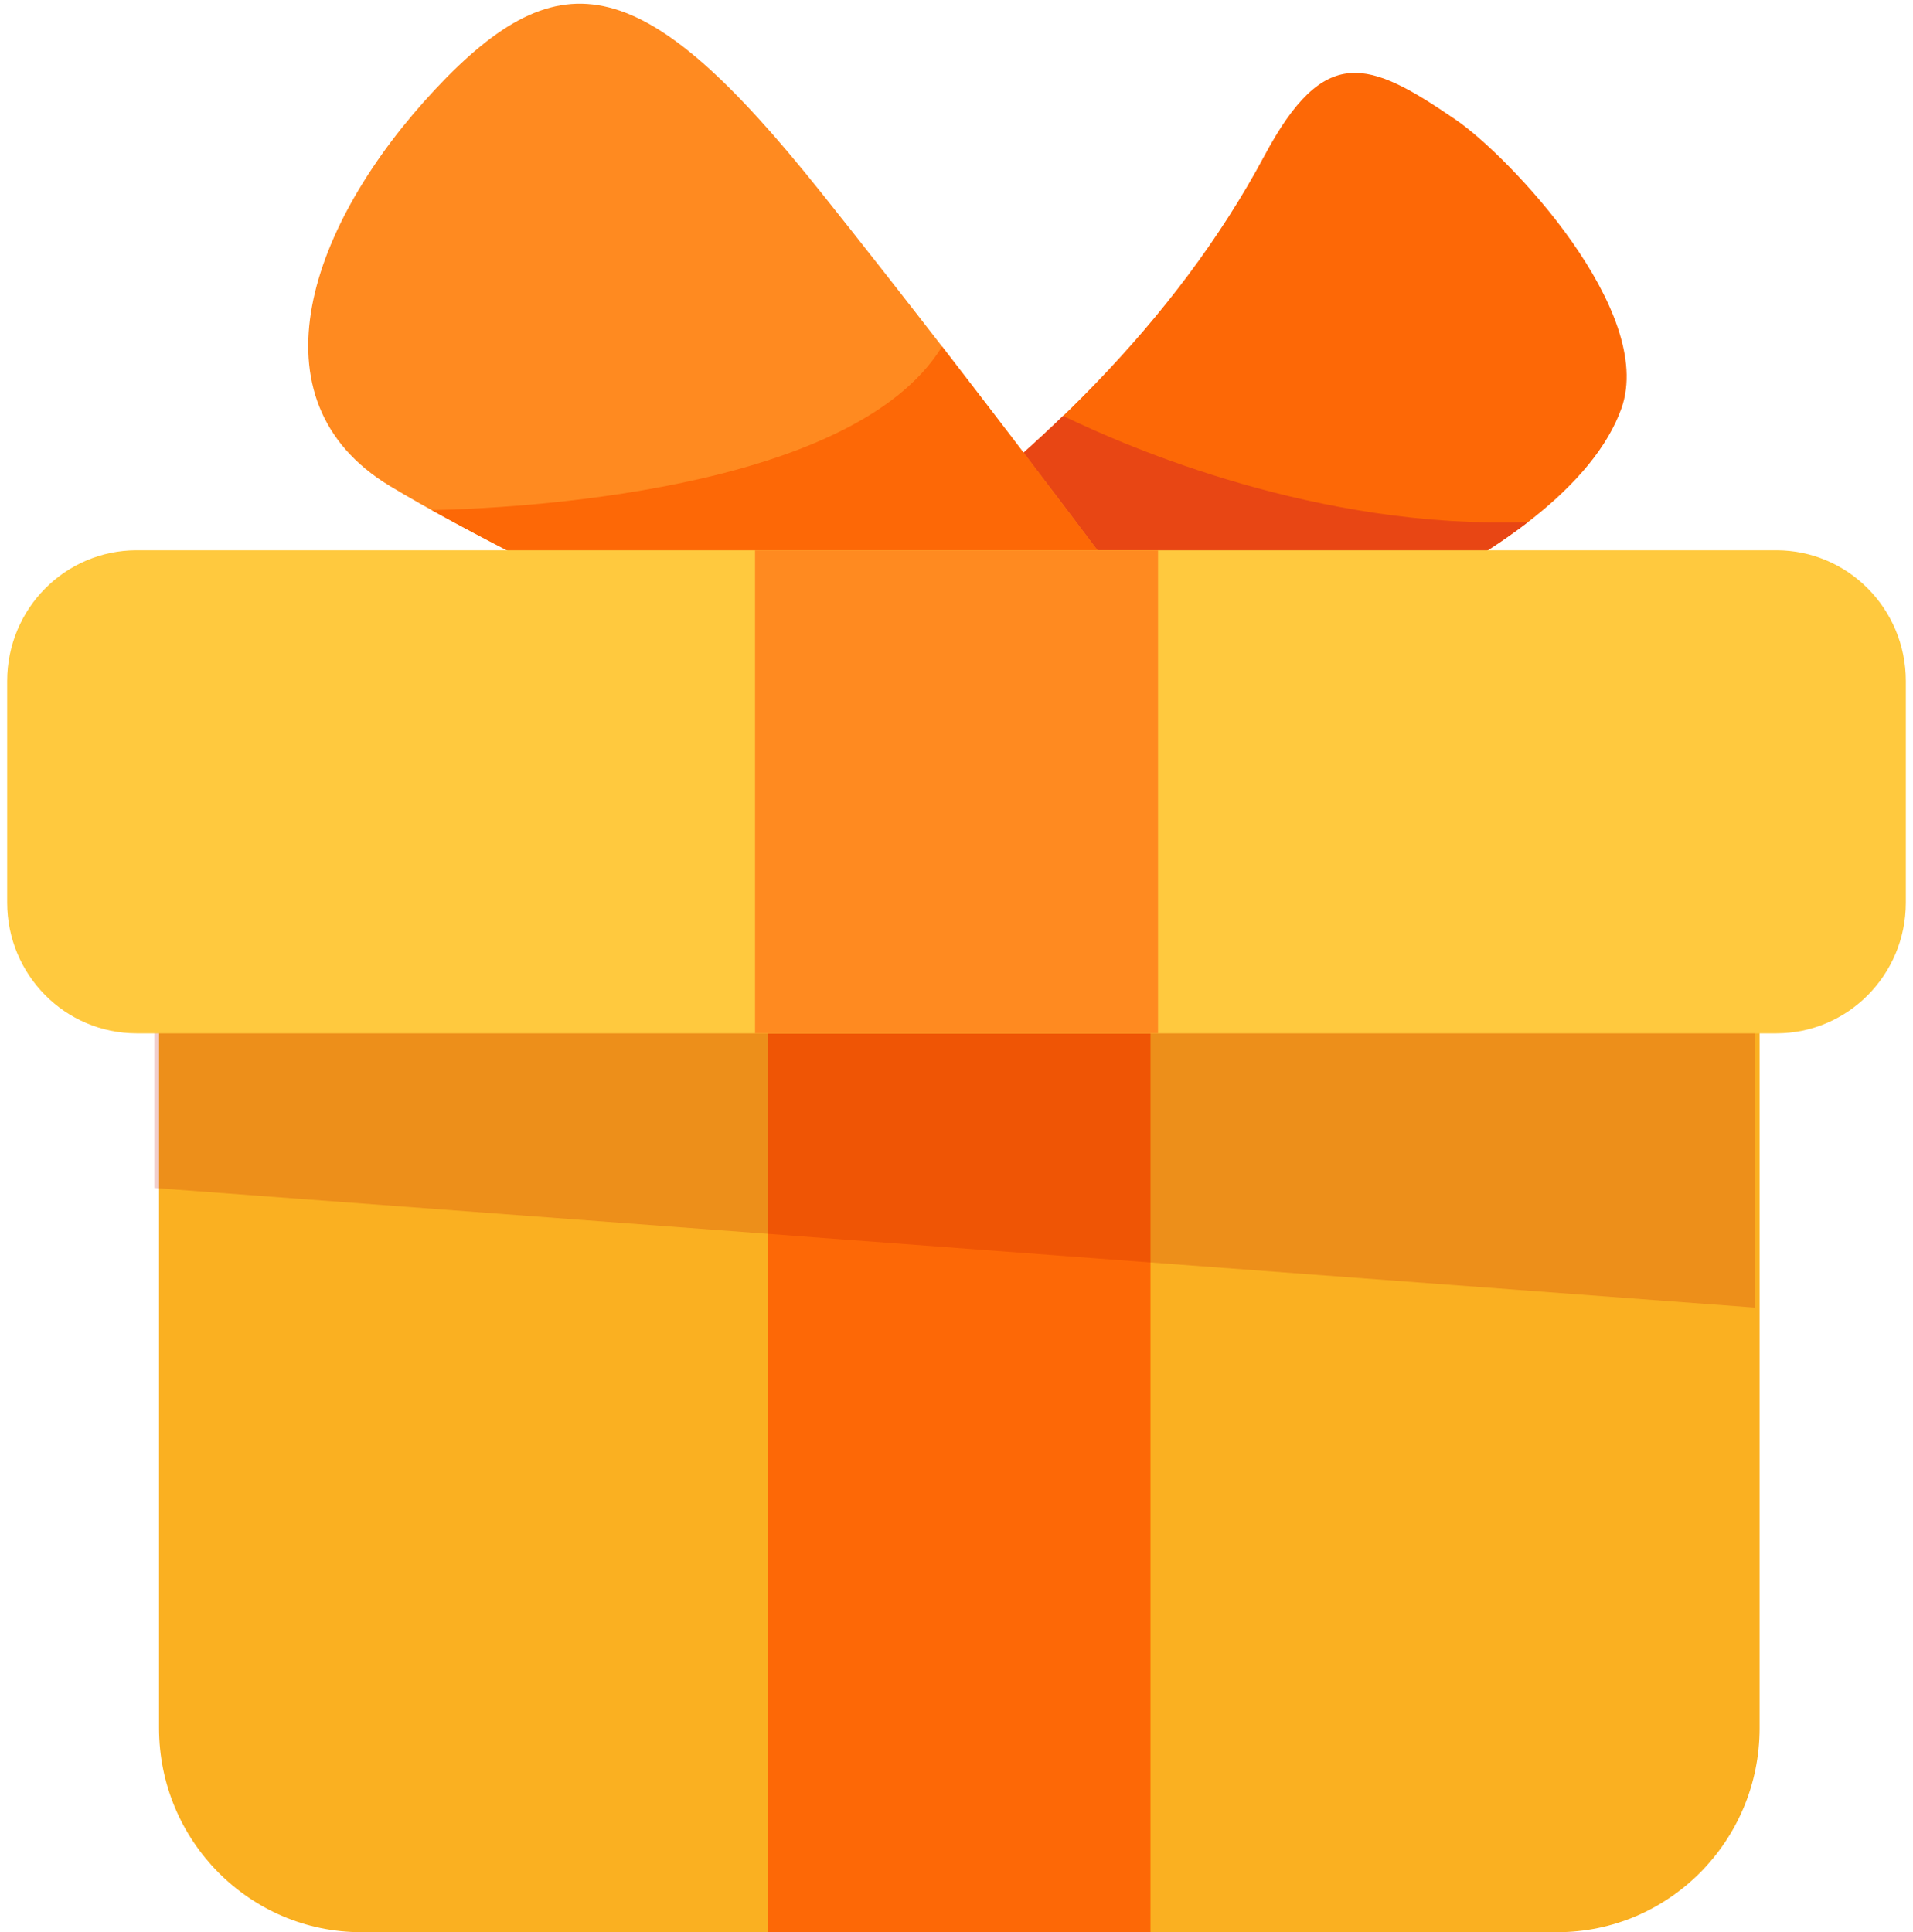
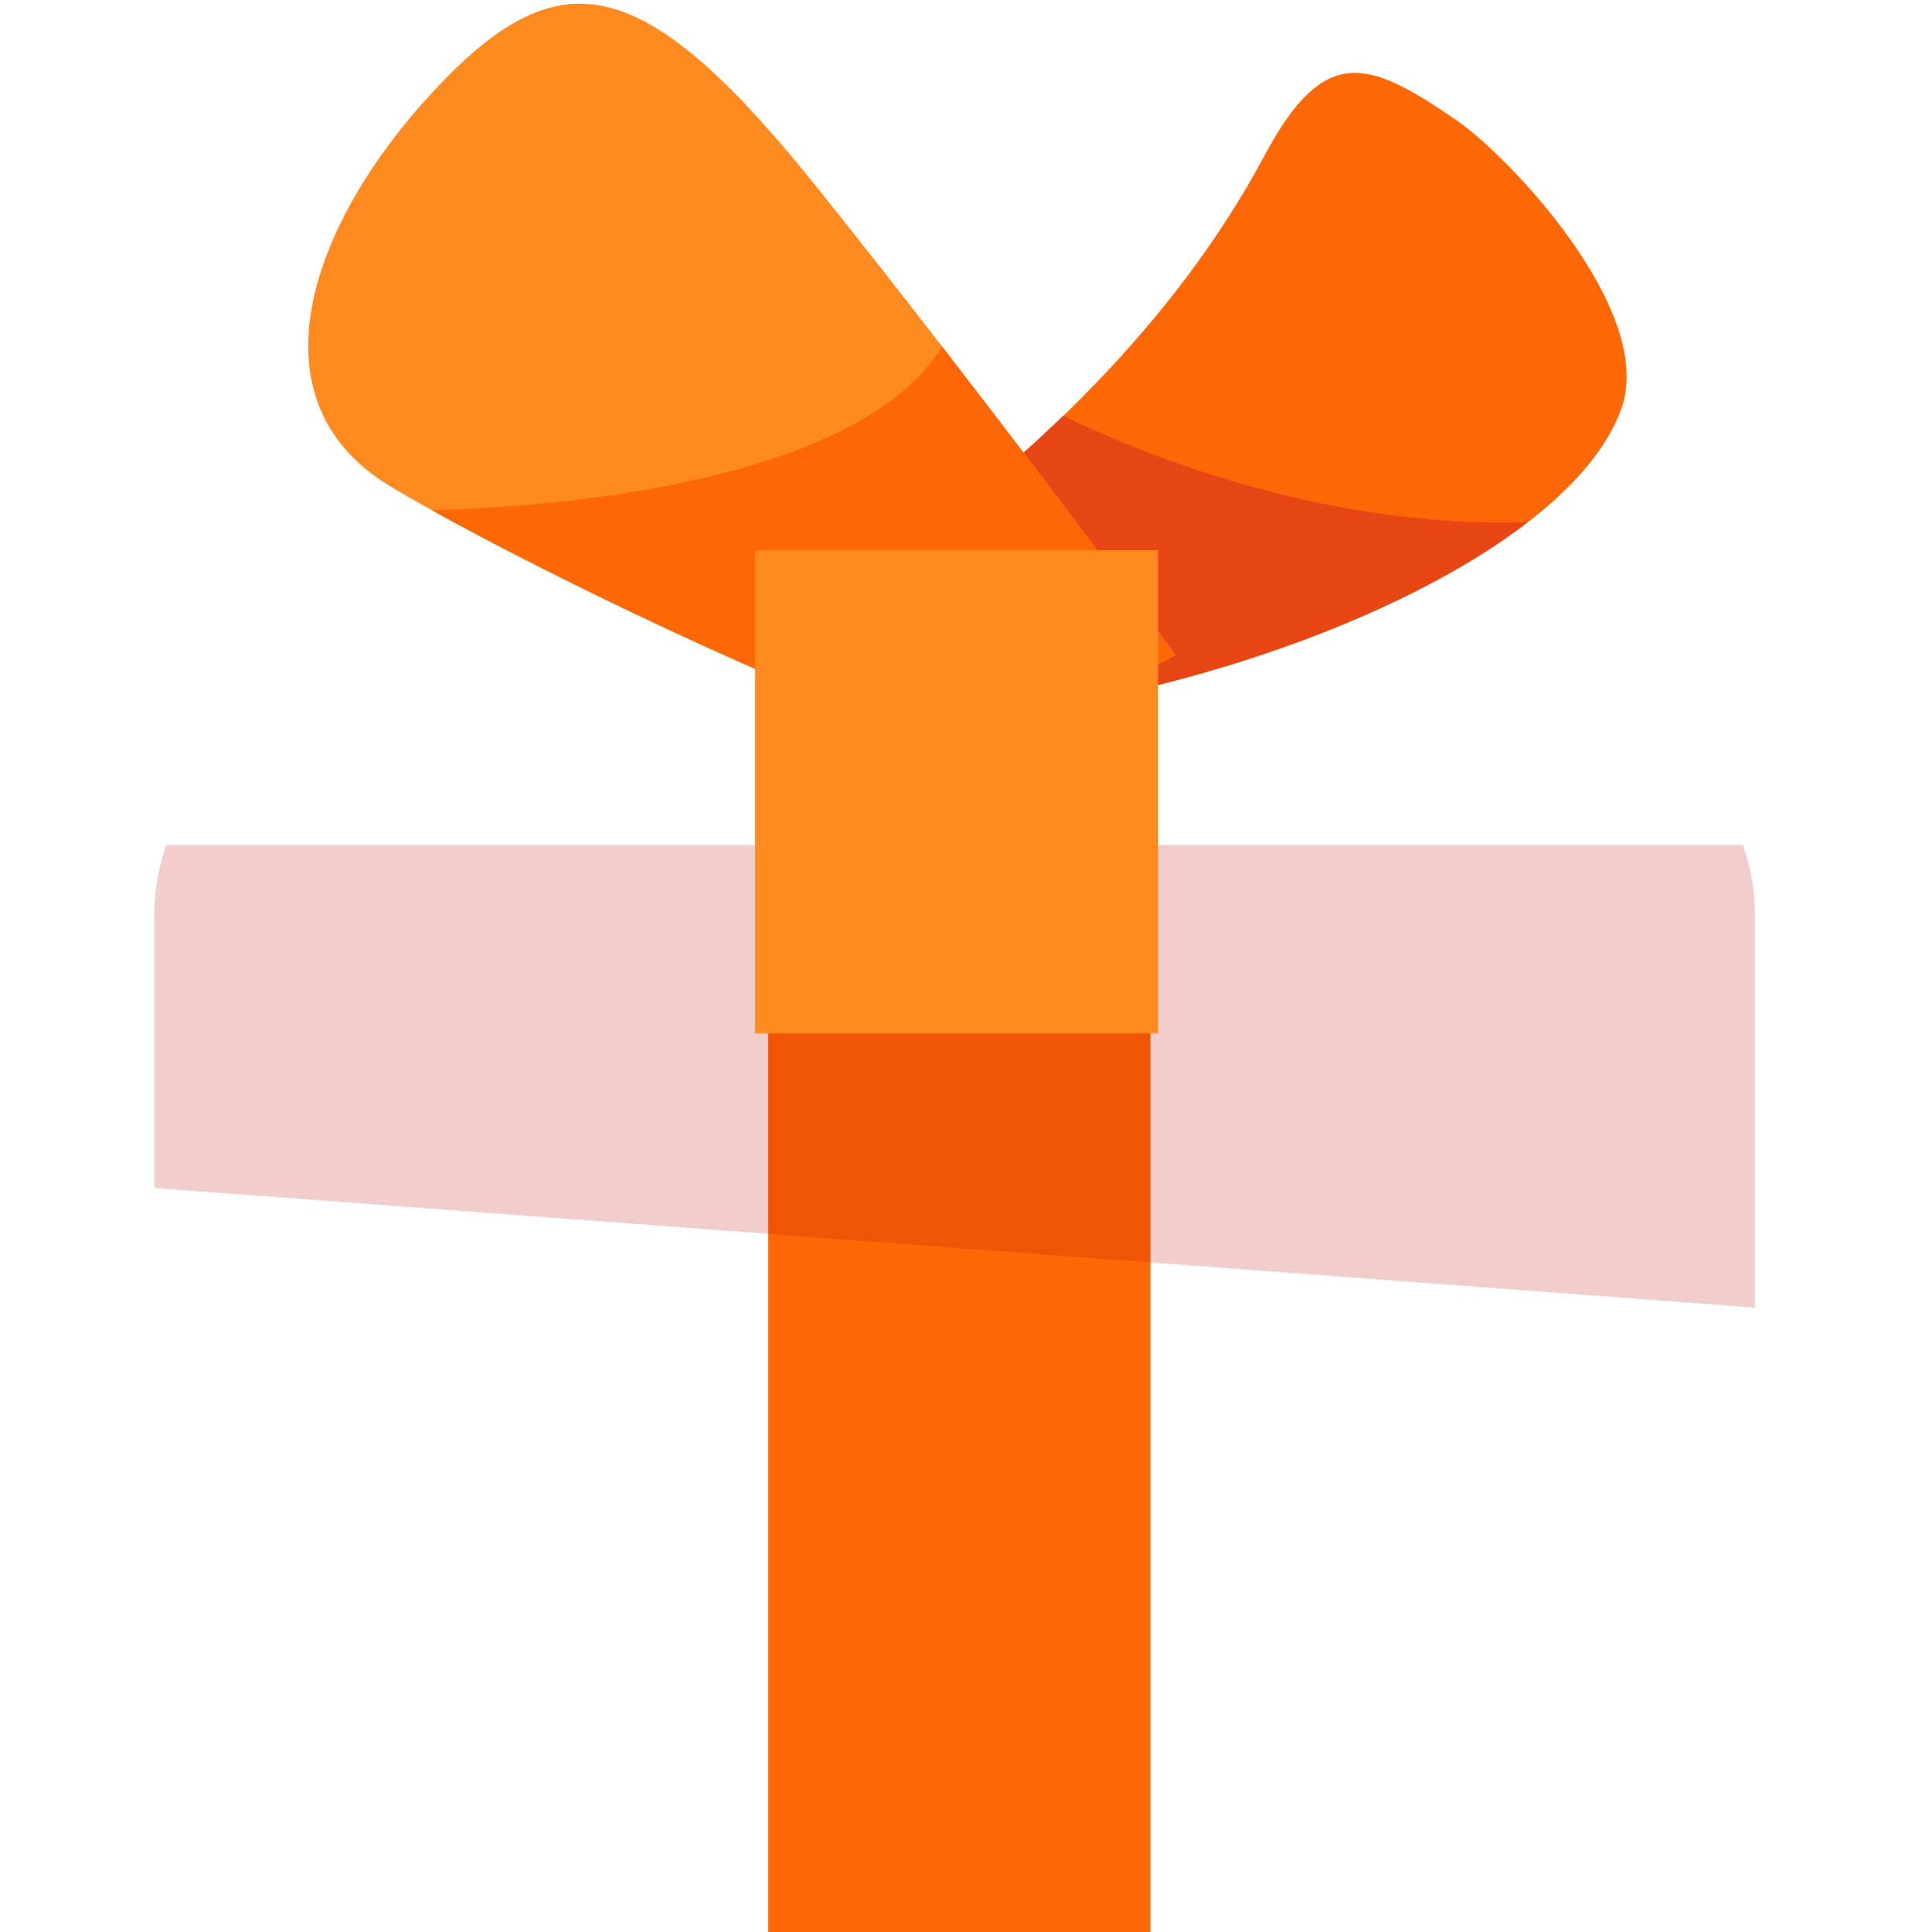
<svg xmlns="http://www.w3.org/2000/svg" width="99" height="100" viewBox="0 0 99 100" fill="none">
  <path d="M45.6 29.366C53.481 23.618 60.78 16.754 65.434 8.061C68.55 2.24 70.814 3.098 75.329 6.191C78.152 8.124 85.689 16.115 83.913 21.13C81.118 29.024 63.526 36.199 48.59 37.335C47.121 37.447 45.696 36.779 44.815 35.588L44.662 35.514C43.218 33.563 43.644 30.792 45.6 29.366Z" fill="#FD6806" />
  <path d="M55.016 21.523C52.077 24.366 48.892 26.965 45.6 29.365C43.644 30.792 43.218 33.563 44.662 35.515L44.814 35.587C45.695 36.778 47.121 37.447 48.59 37.336C59.664 36.492 72.192 32.33 79.073 27.016C68.244 27.406 58.433 23.185 55.016 21.523Z" fill="#E84614" />
  <path d="M60.852 33.91C60.852 33.91 51.331 21.02 42.428 9.881C33.341 -1.488 29.033 -2.326 22.521 4.625C16.009 11.576 12.831 20.715 20.171 25.15C27.512 29.584 49.596 40.118 52.082 38.68C54.569 37.242 60.852 33.91 60.852 33.91Z" fill="#FF8A20" />
  <path d="M48.752 17.935C44.101 25.527 26.362 26.318 22.341 26.401C31.121 31.286 49.807 39.997 52.082 38.68C54.569 37.243 60.851 33.911 60.851 33.911C60.851 33.911 55.323 26.425 48.752 17.935Z" fill="#FD6806" />
-   <path d="M80.593 100H18.699C12.918 100 8.23 95.269 8.23 89.435V44.267C8.23 38.432 12.918 33.703 18.699 33.703H80.593C86.375 33.703 91.062 38.432 91.062 44.267V89.435C91.062 95.269 86.375 100 80.593 100Z" fill="#FAB021" />
  <path d="M39.755 100H59.539V33.703H39.755V100Z" fill="#FD6806" />
  <g opacity="0.2">
    <path d="M7.985 47.292V61.484L90.817 67.675V47.292C90.817 46.04 90.588 44.844 90.192 43.73H8.61C8.213 44.844 7.985 46.04 7.985 47.292Z" fill="#BA0800" />
  </g>
-   <path d="M91.926 53.48H7.075C3.371 53.48 0.371 50.451 0.371 46.716V35.243C0.371 31.507 3.371 28.479 7.075 28.479H91.926C95.629 28.479 98.629 31.507 98.629 35.243V46.716C98.629 50.451 95.629 53.48 91.926 53.48Z" fill="#FFC93E" />
  <path d="M39.073 53.48H59.929V28.479H39.073V53.48Z" fill="#FF8A20" />
</svg>